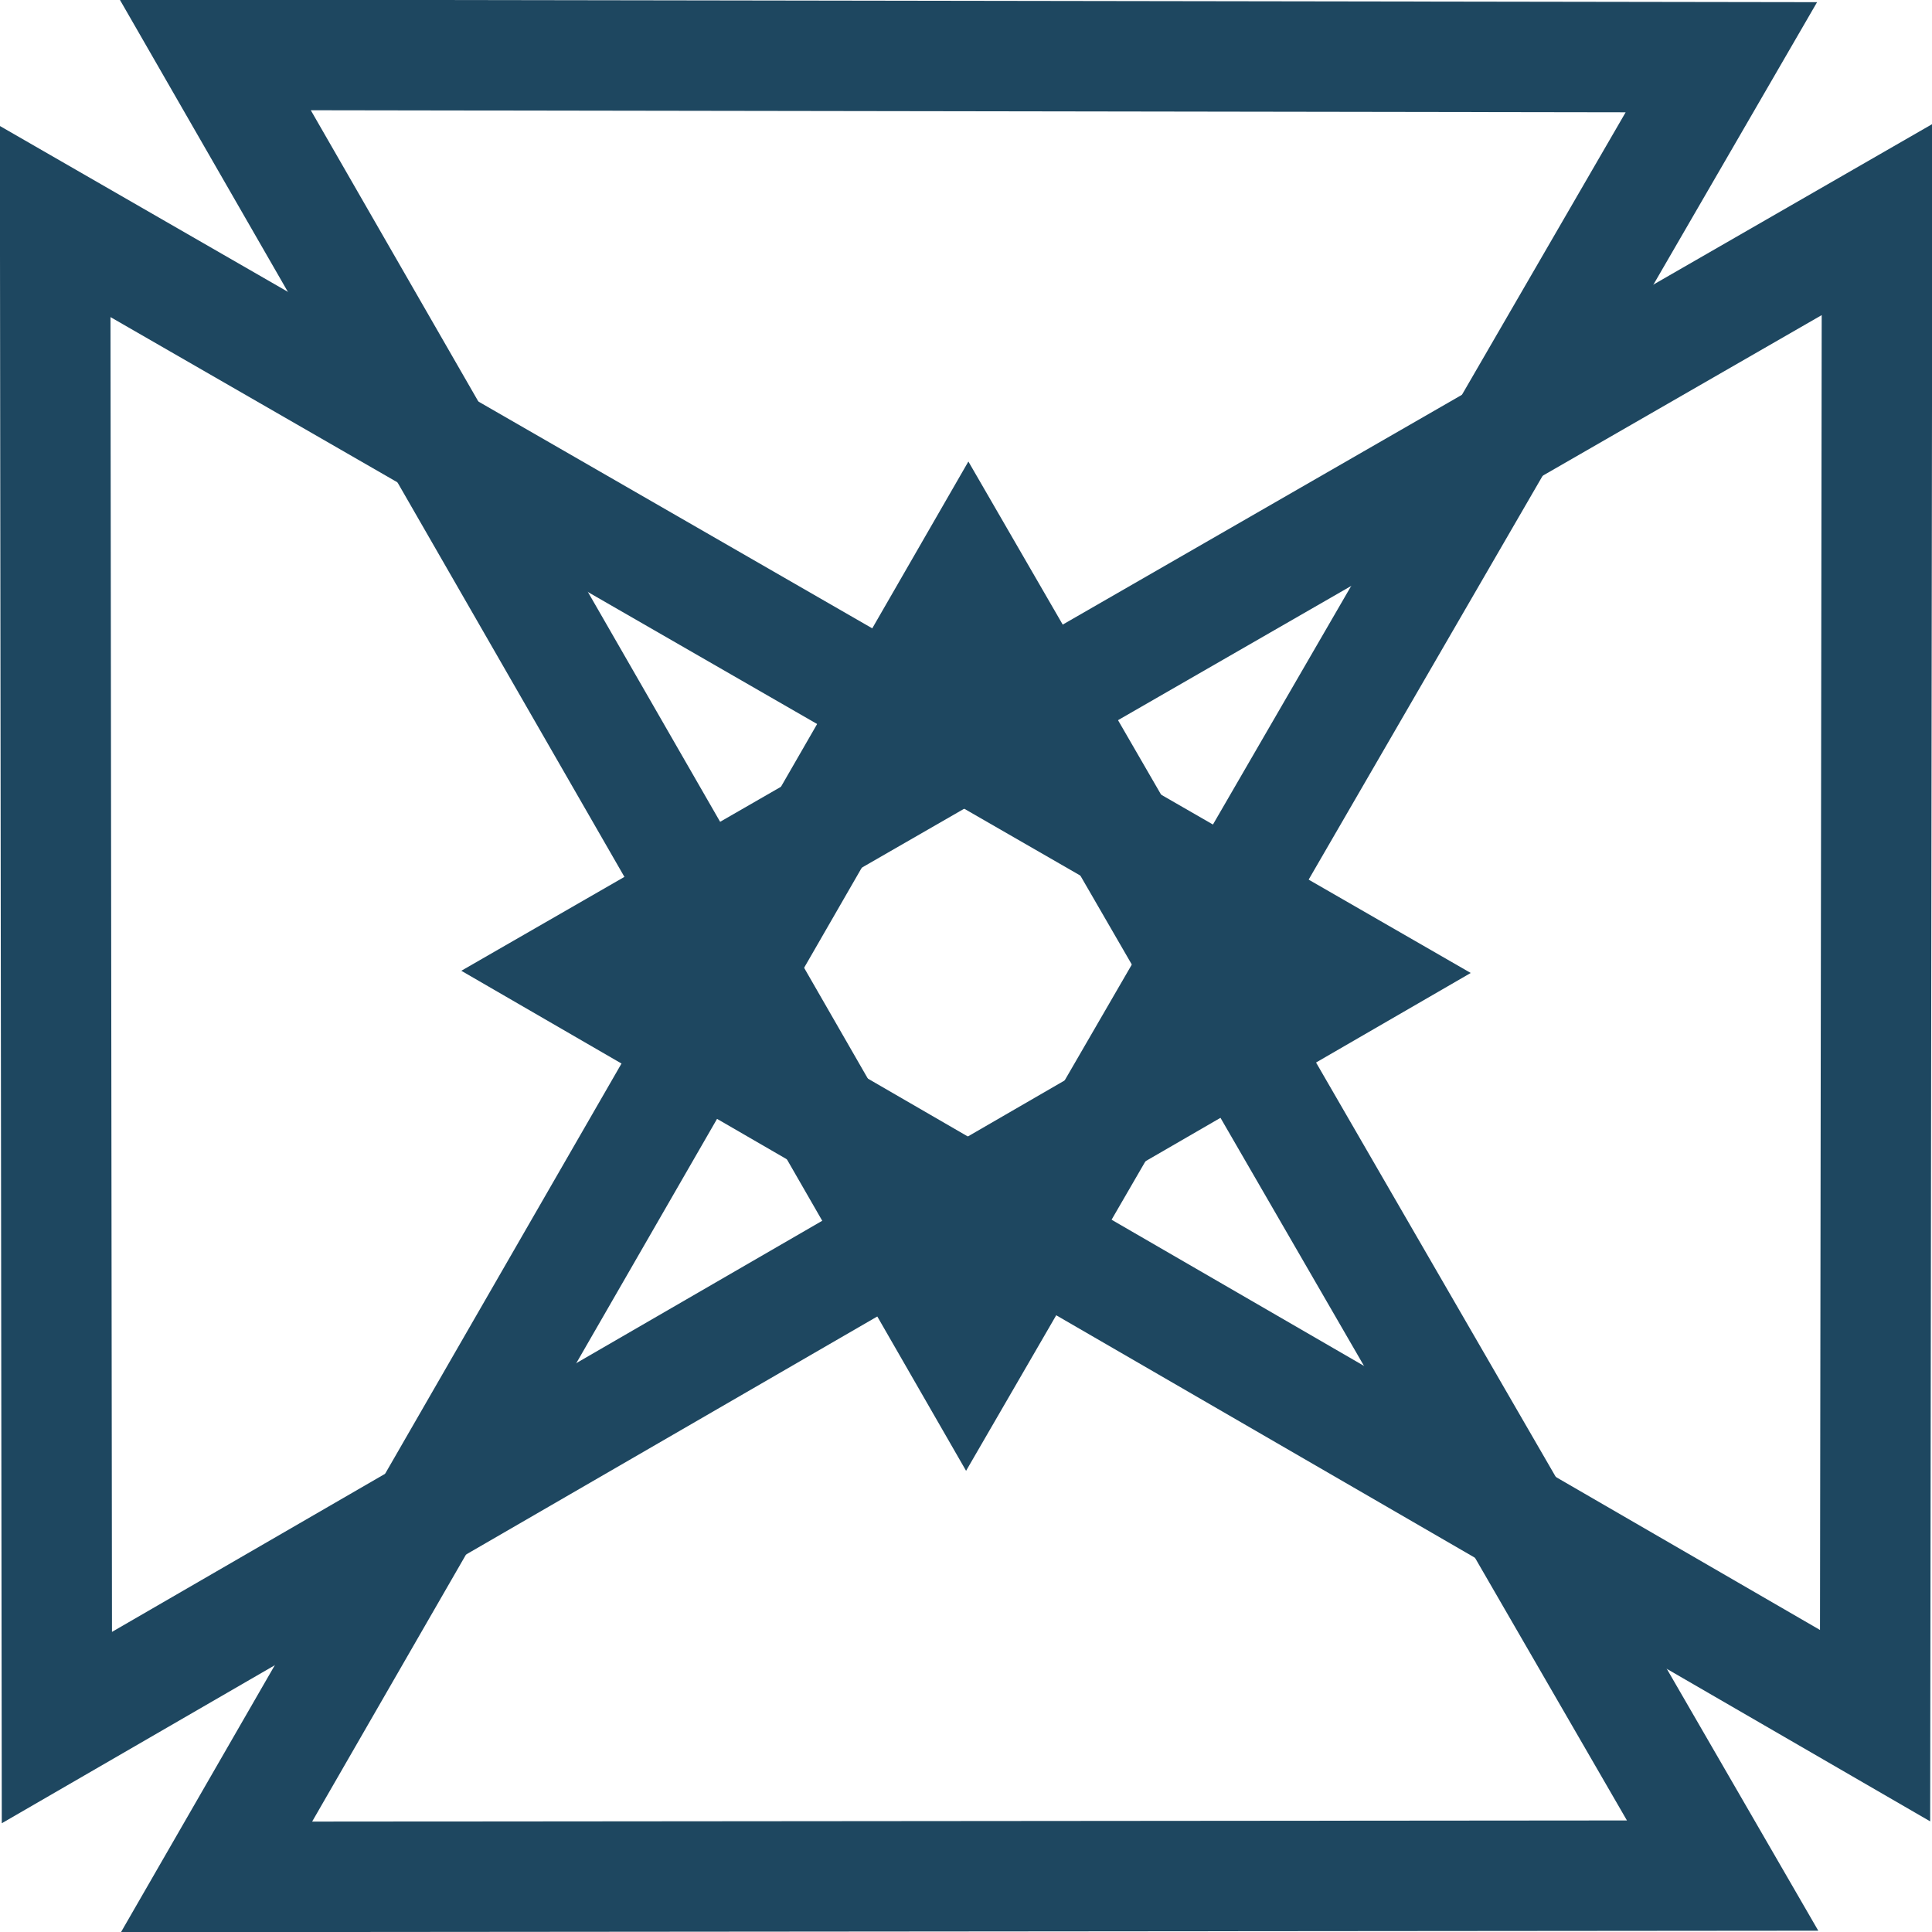
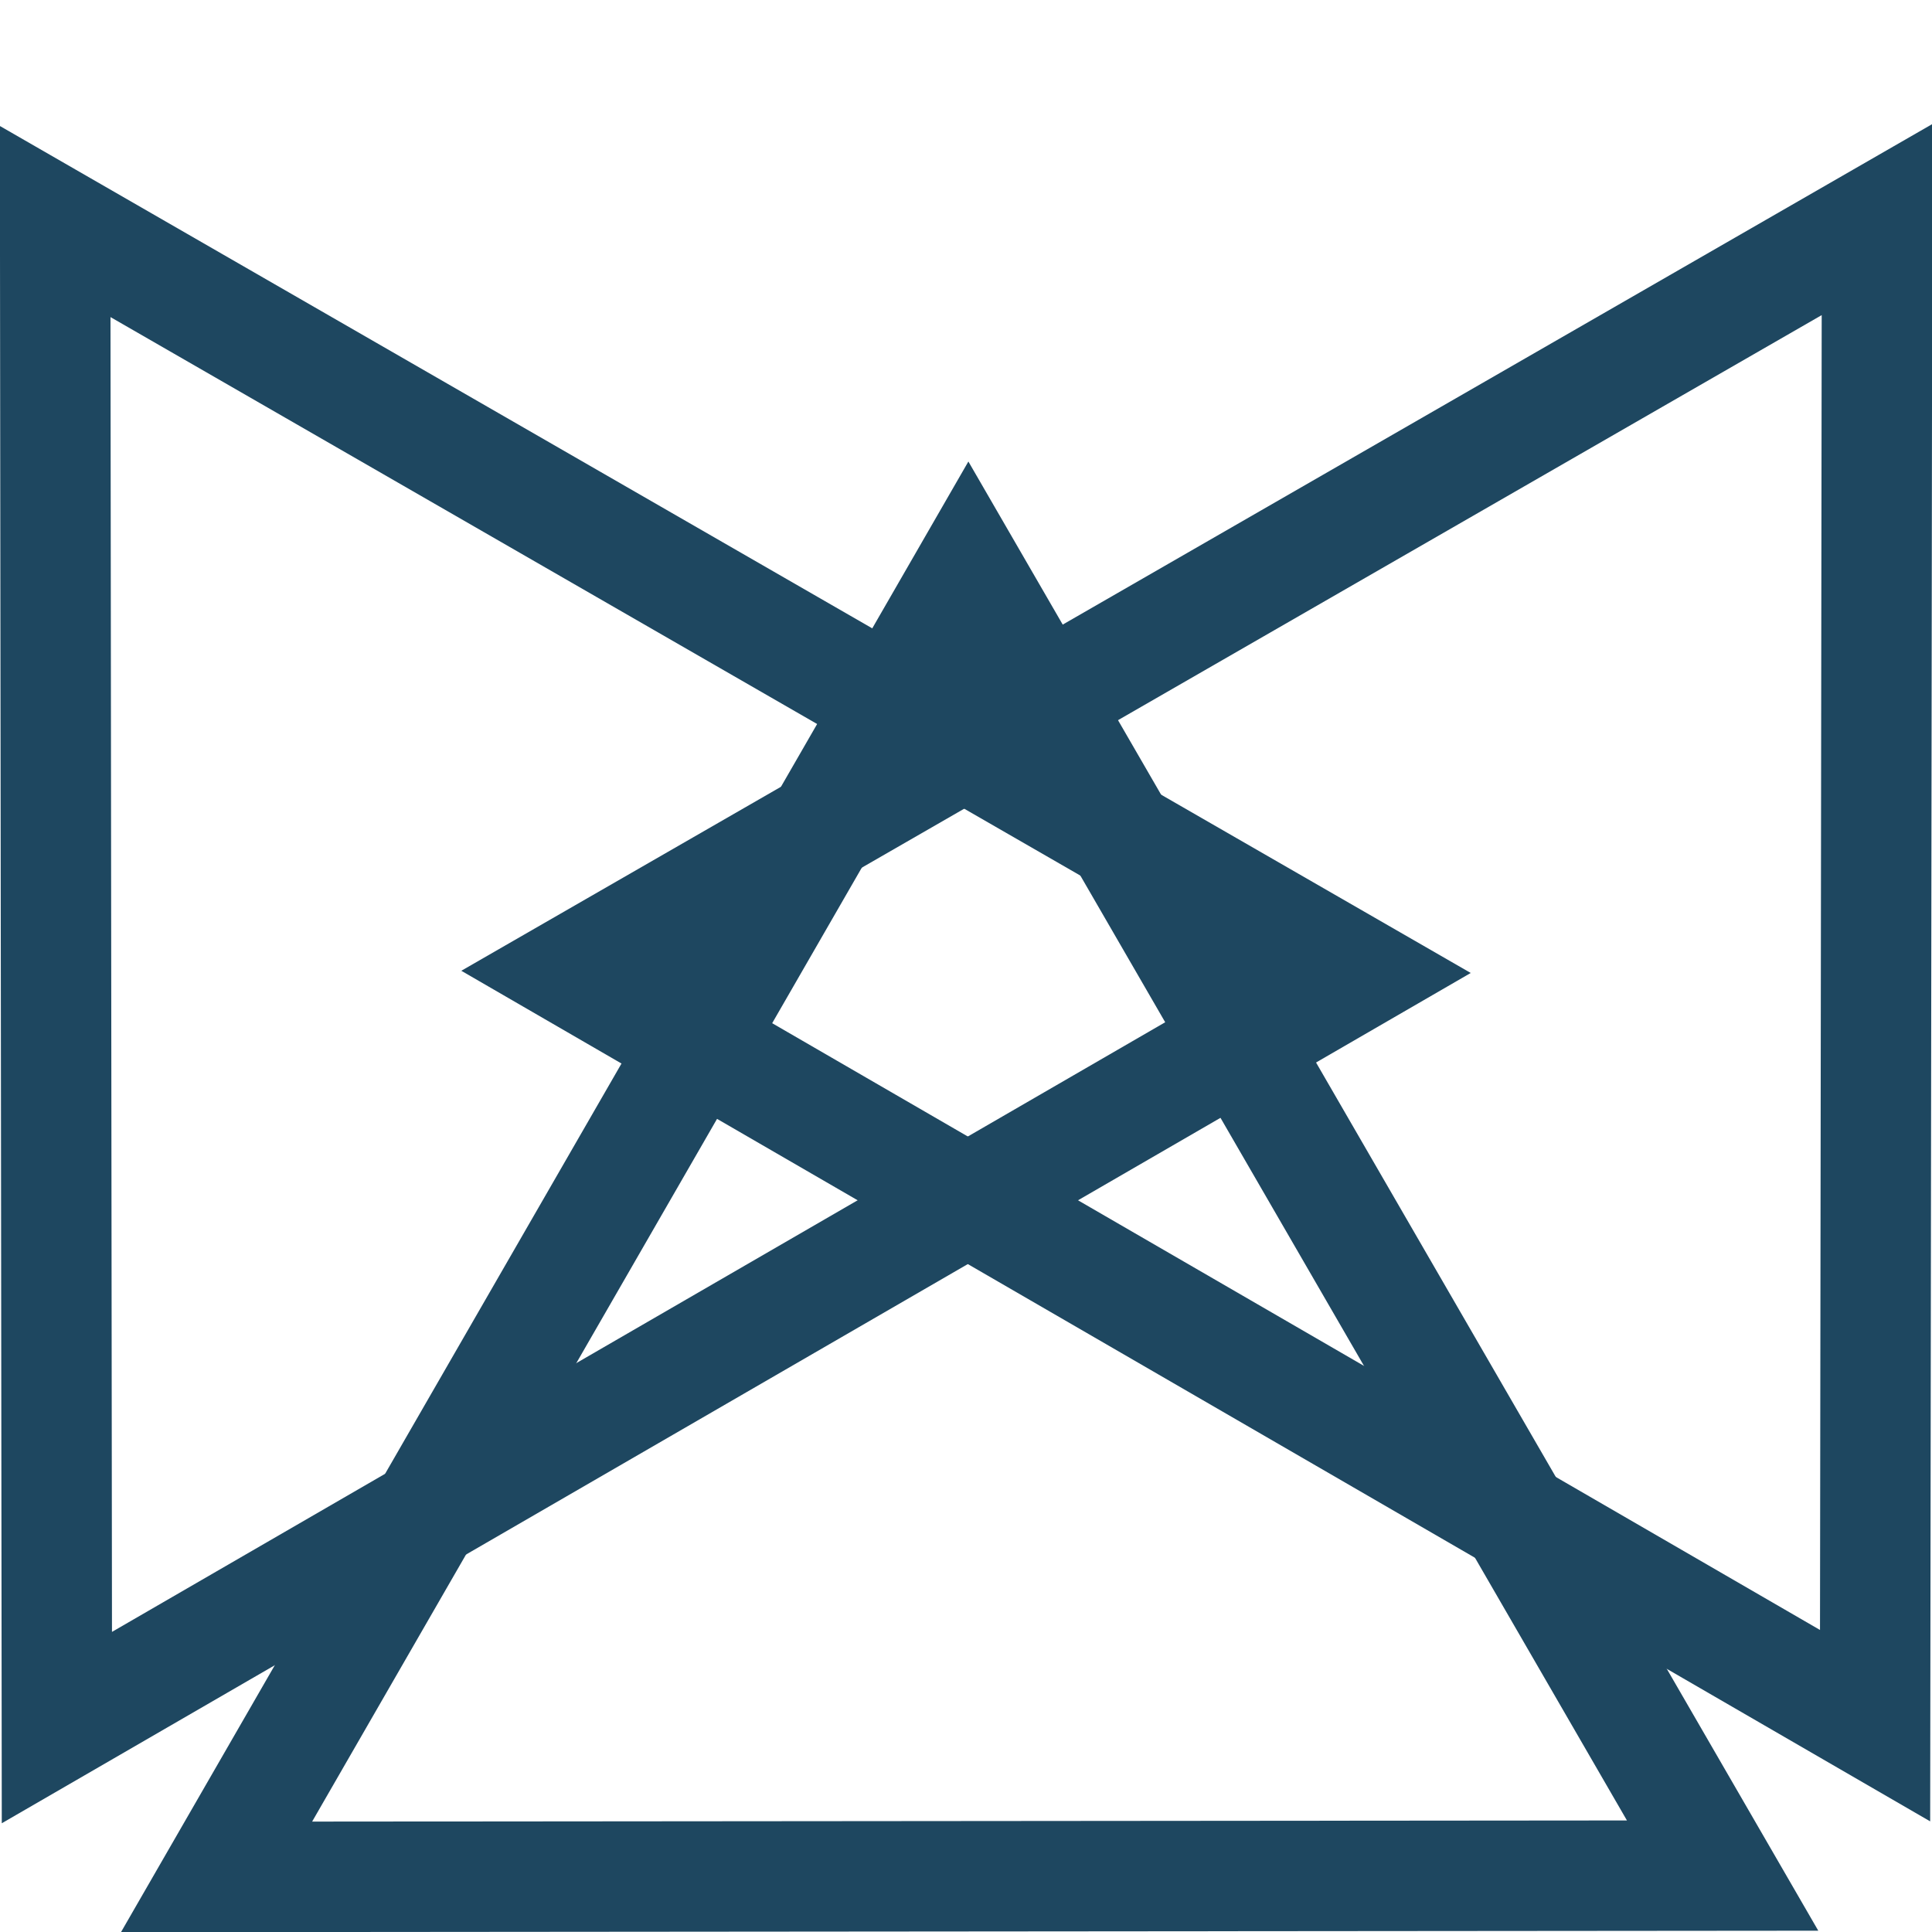
<svg xmlns="http://www.w3.org/2000/svg" id="svg1" version="1.1" viewBox="0 0 519.789 519.789" height="519.789mm" width="519.789mm">
  <defs id="defs1" />
  <g transform="translate(-38.418,296.592)" id="layer1">
    <path transform="matrix(3.713,0.046,-0.046,3.713,15.47,-518.049)" d="m 77.596,100.124 27.903,46.885 27.903,46.885 -54.555,0.723 -54.555,0.723 26.652,-47.607 z" id="path3-4" style="fill:none;stroke:#1e4760;stroke-width:8;stroke-dasharray:none;stroke-opacity:1" />
-     <path transform="matrix(-3.713,-0.055,0.055,-3.713,580.988,445.441)" d="m 77.596,100.124 27.903,46.885 27.903,46.885 -54.555,0.723 -54.555,0.723 26.652,-47.607 z" id="path3-3-3" style="fill:none;stroke:#1e4760;stroke-width:8;stroke-dasharray:none;stroke-opacity:1" />
    <path transform="matrix(-0.045,3.713,-3.713,-0.045,779.652,-318.397)" d="m 77.596,100.124 27.903,46.885 27.903,46.885 -54.555,0.723 -54.555,0.723 26.652,-47.607 z" id="path3-4-9" style="fill:none;stroke:#1e4760;stroke-width:8;stroke-dasharray:none;stroke-opacity:1" />
    <path transform="matrix(0.054,-3.713,3.713,0.054,-183.713,247.333)" d="m 77.596,100.124 27.903,46.885 27.903,46.885 -54.555,0.723 -54.555,0.723 26.652,-47.607 z" id="path3-3-3-1" style="fill:none;stroke:#1e4760;stroke-width:8;stroke-dasharray:none;stroke-opacity:1" />
  </g>
</svg>